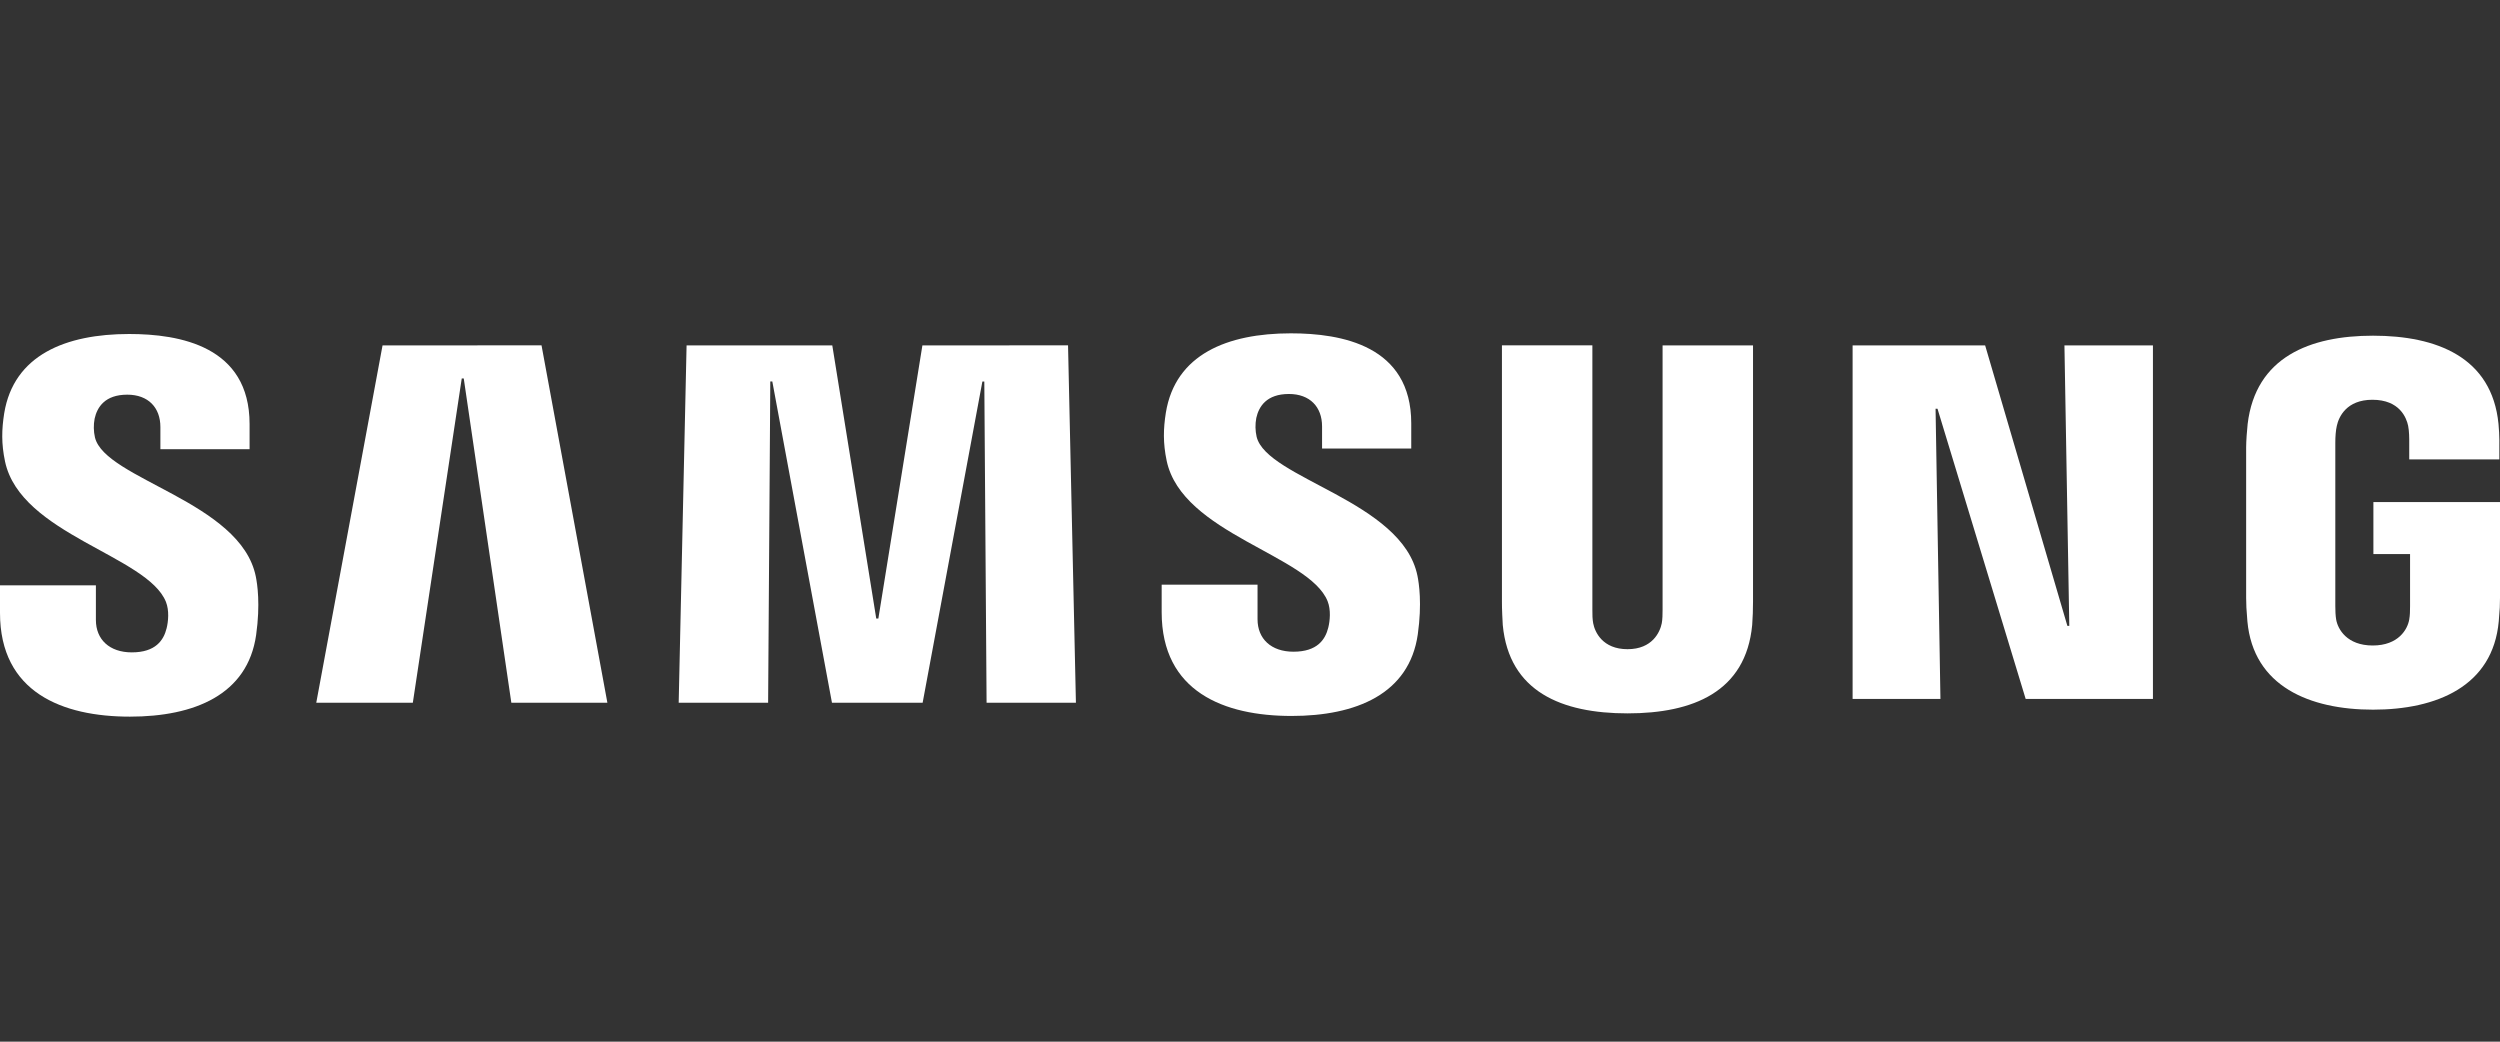
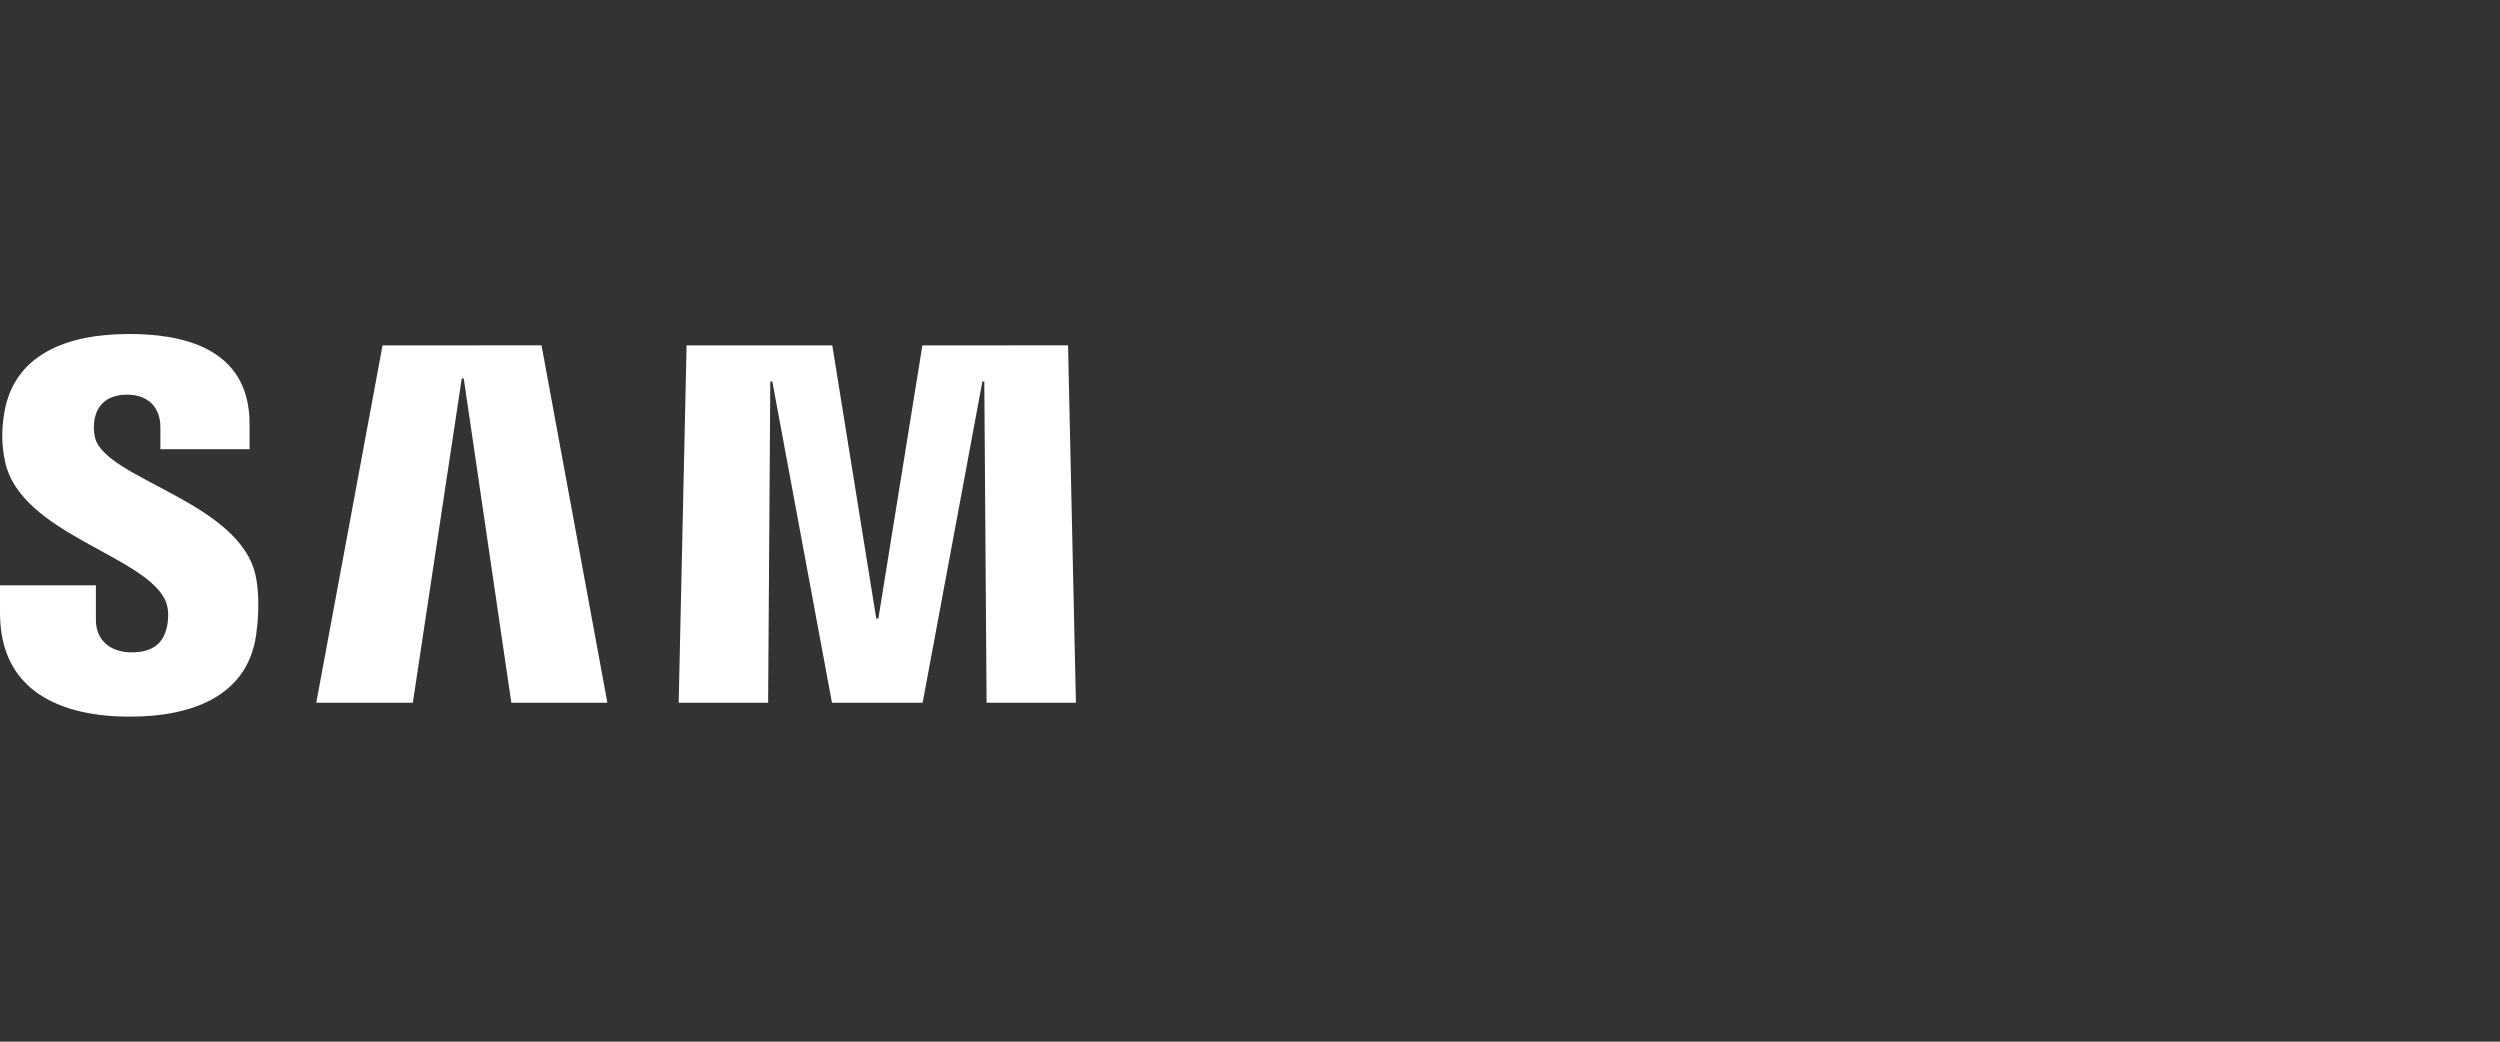
<svg xmlns="http://www.w3.org/2000/svg" width="120" height="50" viewBox="0 0 120 50" fill="none">
  <rect x="0" y="0" width="120" height="50" fill="#333333" stroke="none" />
  <path d="M7.965 28.89C8.13 29.305 8.078 29.836 7.997 30.158C7.856 30.73 7.47 31.314 6.326 31.314C5.255 31.314 4.603 30.694 4.603 29.76V28.097H0V29.418C0 33.243 3.008 34.399 6.234 34.399C9.334 34.399 11.887 33.344 12.294 30.48C12.503 28.999 12.35 28.028 12.278 27.67C11.553 24.078 5.046 23.007 4.558 20.997C4.491 20.701 4.485 20.394 4.542 20.095C4.663 19.544 5.038 18.944 6.109 18.944C7.115 18.944 7.699 19.564 7.699 20.498V21.561H11.98V20.353C11.98 16.616 8.626 16.032 6.201 16.032C3.149 16.032 0.656 17.043 0.201 19.842C0.081 20.607 0.06 21.291 0.242 22.153C0.987 25.656 7.079 26.671 7.965 28.89Z" fill="white" />
  <path d="M18.362 16.58L15.181 33.73H19.816L22.164 18.166H22.26L24.544 33.73H29.154L25.993 16.576L18.362 16.58ZM44.275 16.58L42.161 29.691H42.06L39.95 16.58H32.956L32.577 33.73H36.87L36.974 18.311H37.071L39.934 33.73H44.287L47.154 18.315H47.247L47.356 33.73H51.644L51.266 16.576L44.275 16.58Z" fill="white" />
-   <path d="M63.725 28.858C63.89 29.273 63.838 29.804 63.757 30.126C63.616 30.698 63.23 31.282 62.086 31.282C61.015 31.282 60.362 30.662 60.362 29.727V28.064H55.76V29.385C55.76 33.211 58.768 34.366 61.993 34.366C65.094 34.366 67.647 33.311 68.054 30.448C68.263 28.966 68.11 27.996 68.038 27.638C67.313 24.046 60.805 22.974 60.318 20.965C60.251 20.669 60.245 20.362 60.302 20.063C60.423 19.511 60.797 18.911 61.868 18.911C62.875 18.911 63.459 19.532 63.459 20.466V21.529H67.74V20.321C67.74 16.584 64.385 16 61.961 16C58.909 16 56.416 17.011 55.961 19.809C55.84 20.575 55.82 21.259 56.001 22.121C56.746 25.624 62.839 26.639 63.725 28.858Z" fill="white" />
-   <path d="M78.121 31.161C79.313 31.161 79.679 30.34 79.764 29.921C79.8 29.736 79.804 29.486 79.804 29.264V16.58H84.145V28.874C84.146 29.25 84.132 29.626 84.105 30.001C83.803 33.203 81.274 34.242 78.121 34.242C74.964 34.242 72.435 33.203 72.133 30.001C72.121 29.832 72.089 29.188 72.093 28.874V16.576H76.434V29.26C76.43 29.486 76.438 29.736 76.474 29.921C76.554 30.34 76.925 31.161 78.121 31.161ZM99.093 16.58L99.326 30.042H99.234L95.287 16.58H88.925V33.549H93.141L92.907 19.62H93L97.232 33.549H103.341V16.58H99.093ZM113.891 30.984C115.132 30.984 115.566 30.199 115.643 29.736C115.679 29.546 115.683 29.305 115.683 29.091V26.595H113.923V24.098H120V28.697C120 29.019 119.992 29.252 119.94 29.824C119.658 32.949 116.948 34.064 113.907 34.064C110.867 34.064 108.161 32.949 107.875 29.824C107.827 29.252 107.815 29.019 107.815 28.697V21.48C107.815 21.174 107.855 20.635 107.887 20.353C108.27 17.144 110.867 16.113 113.907 16.113C116.948 16.113 119.613 17.136 119.928 20.349C119.984 20.897 119.968 21.477 119.968 21.477V22.052H115.643V21.09C115.643 21.09 115.643 20.687 115.591 20.438C115.51 20.059 115.188 19.189 113.875 19.189C112.627 19.189 112.26 20.015 112.168 20.438C112.115 20.663 112.095 20.969 112.095 21.247V29.087C112.095 29.305 112.103 29.546 112.136 29.74C112.216 30.199 112.651 30.984 113.891 30.984Z" fill="white" />
</svg>